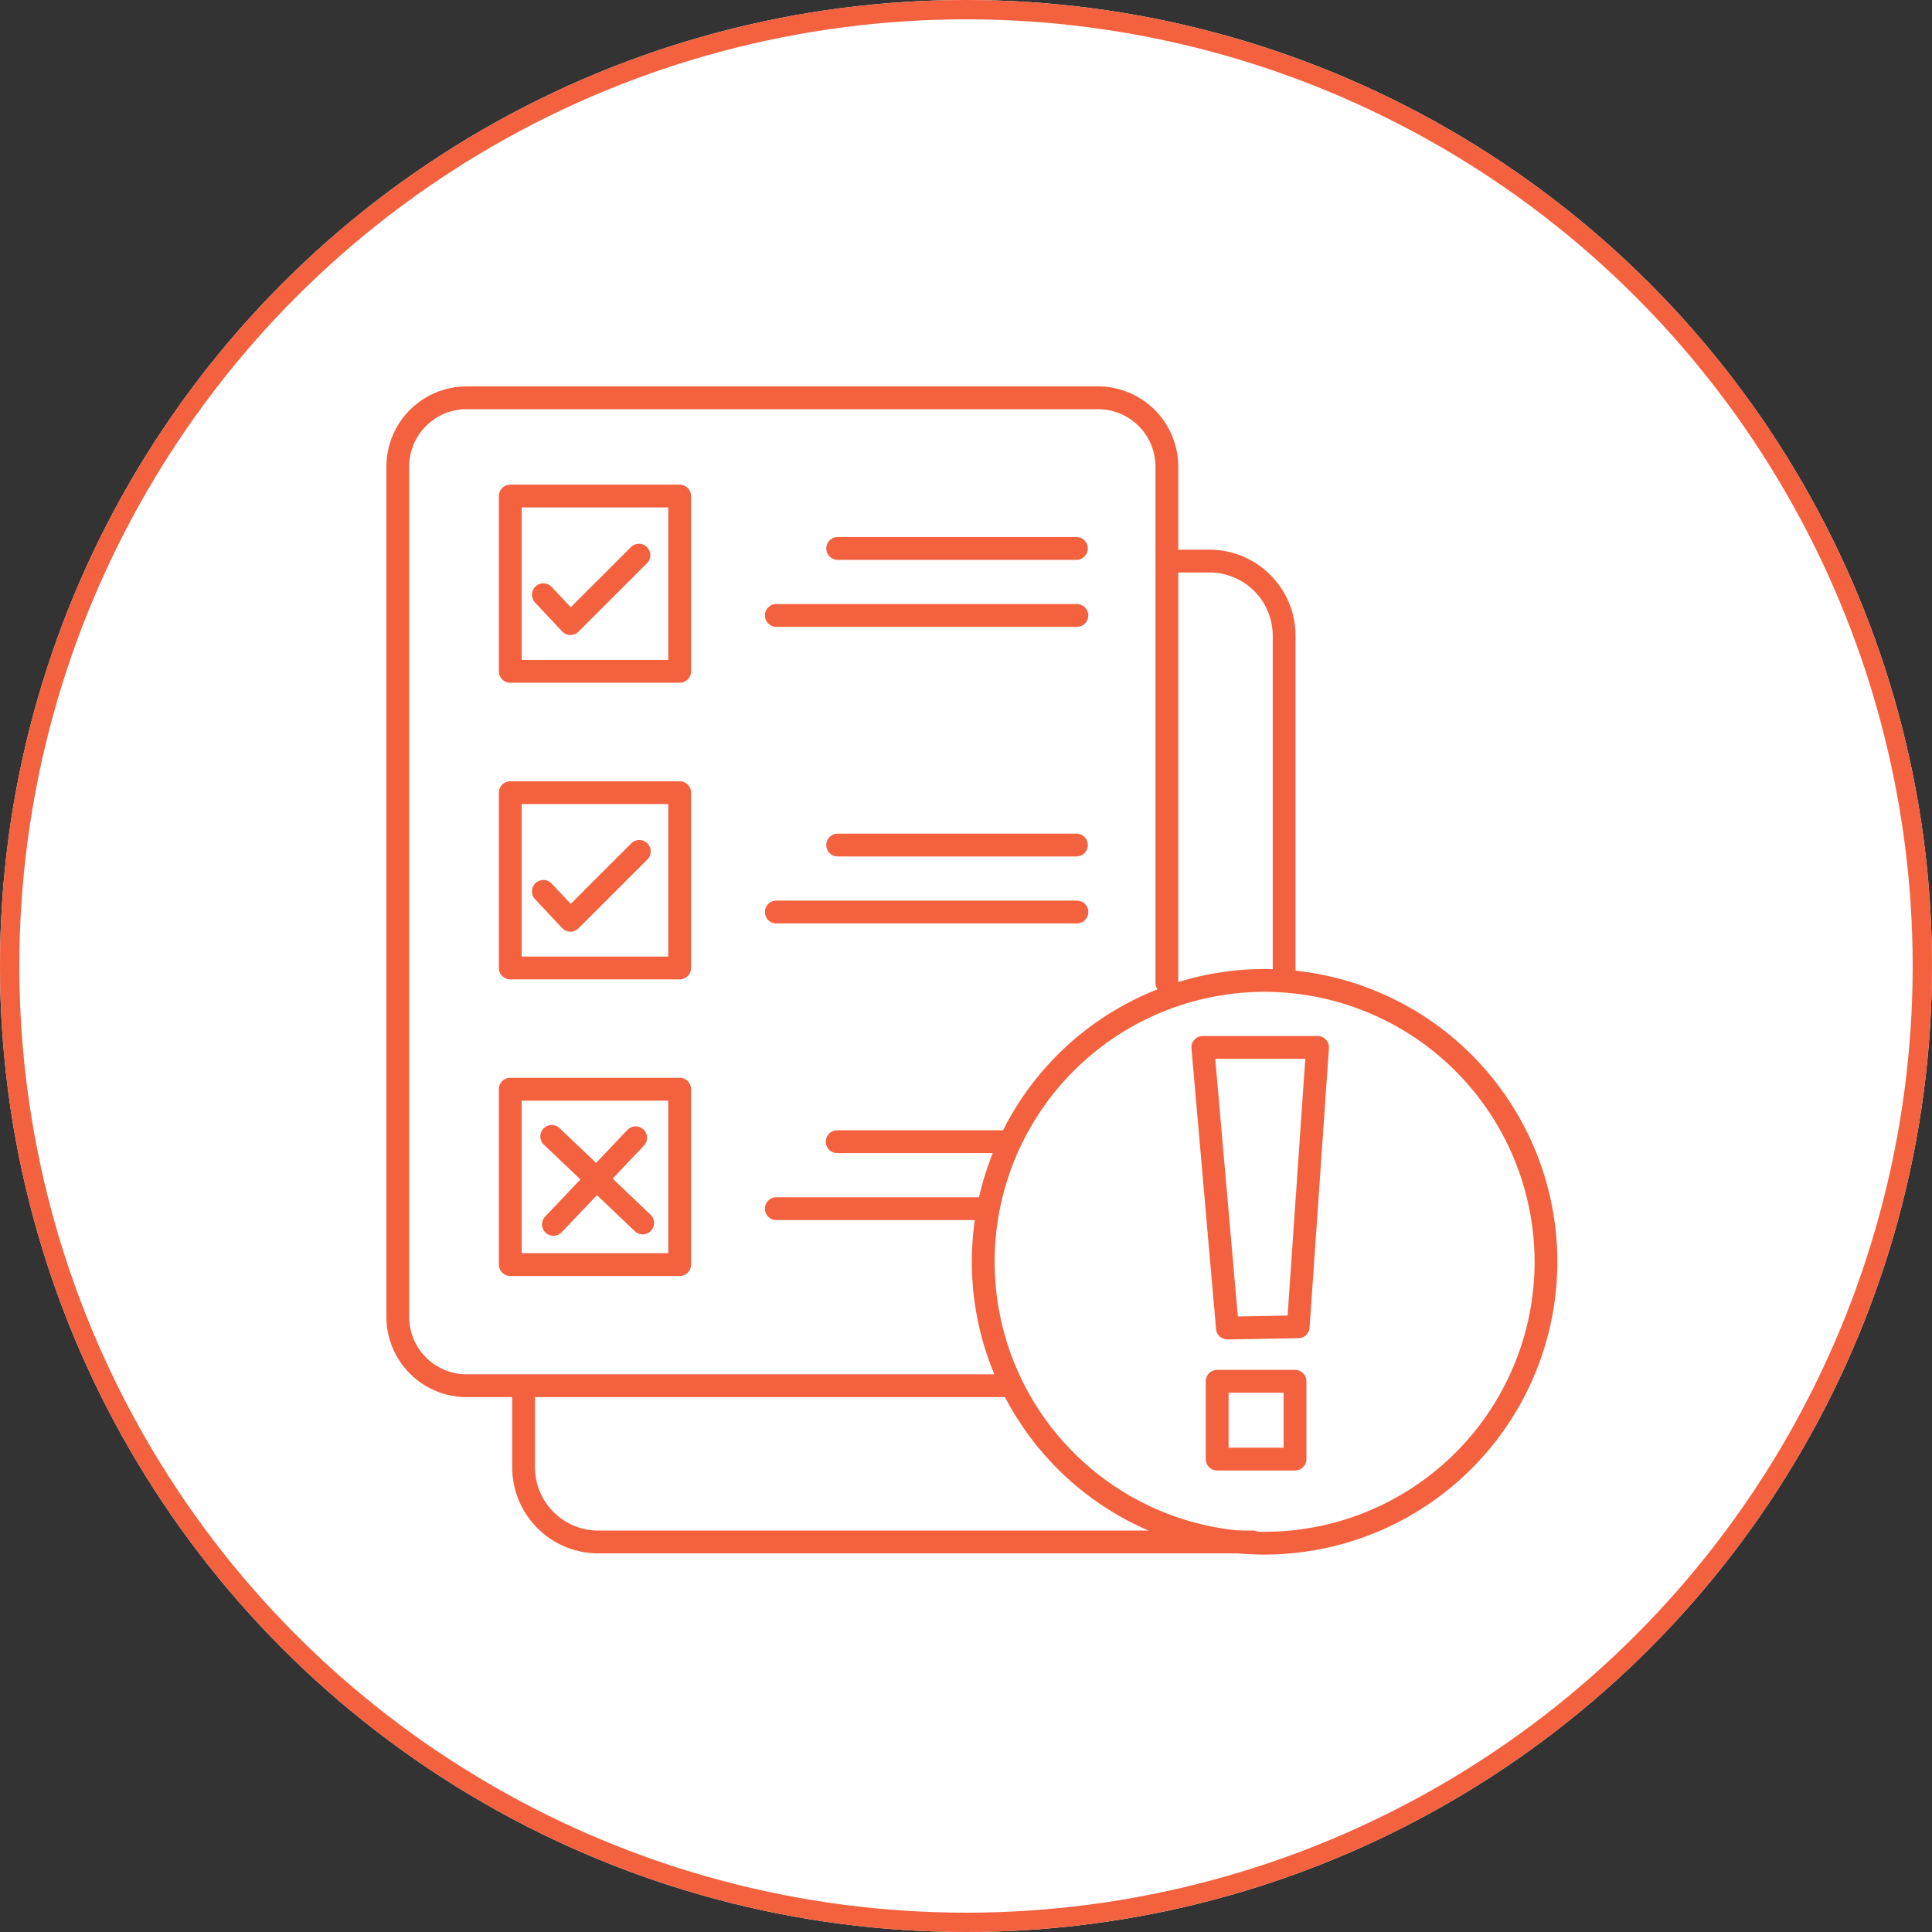
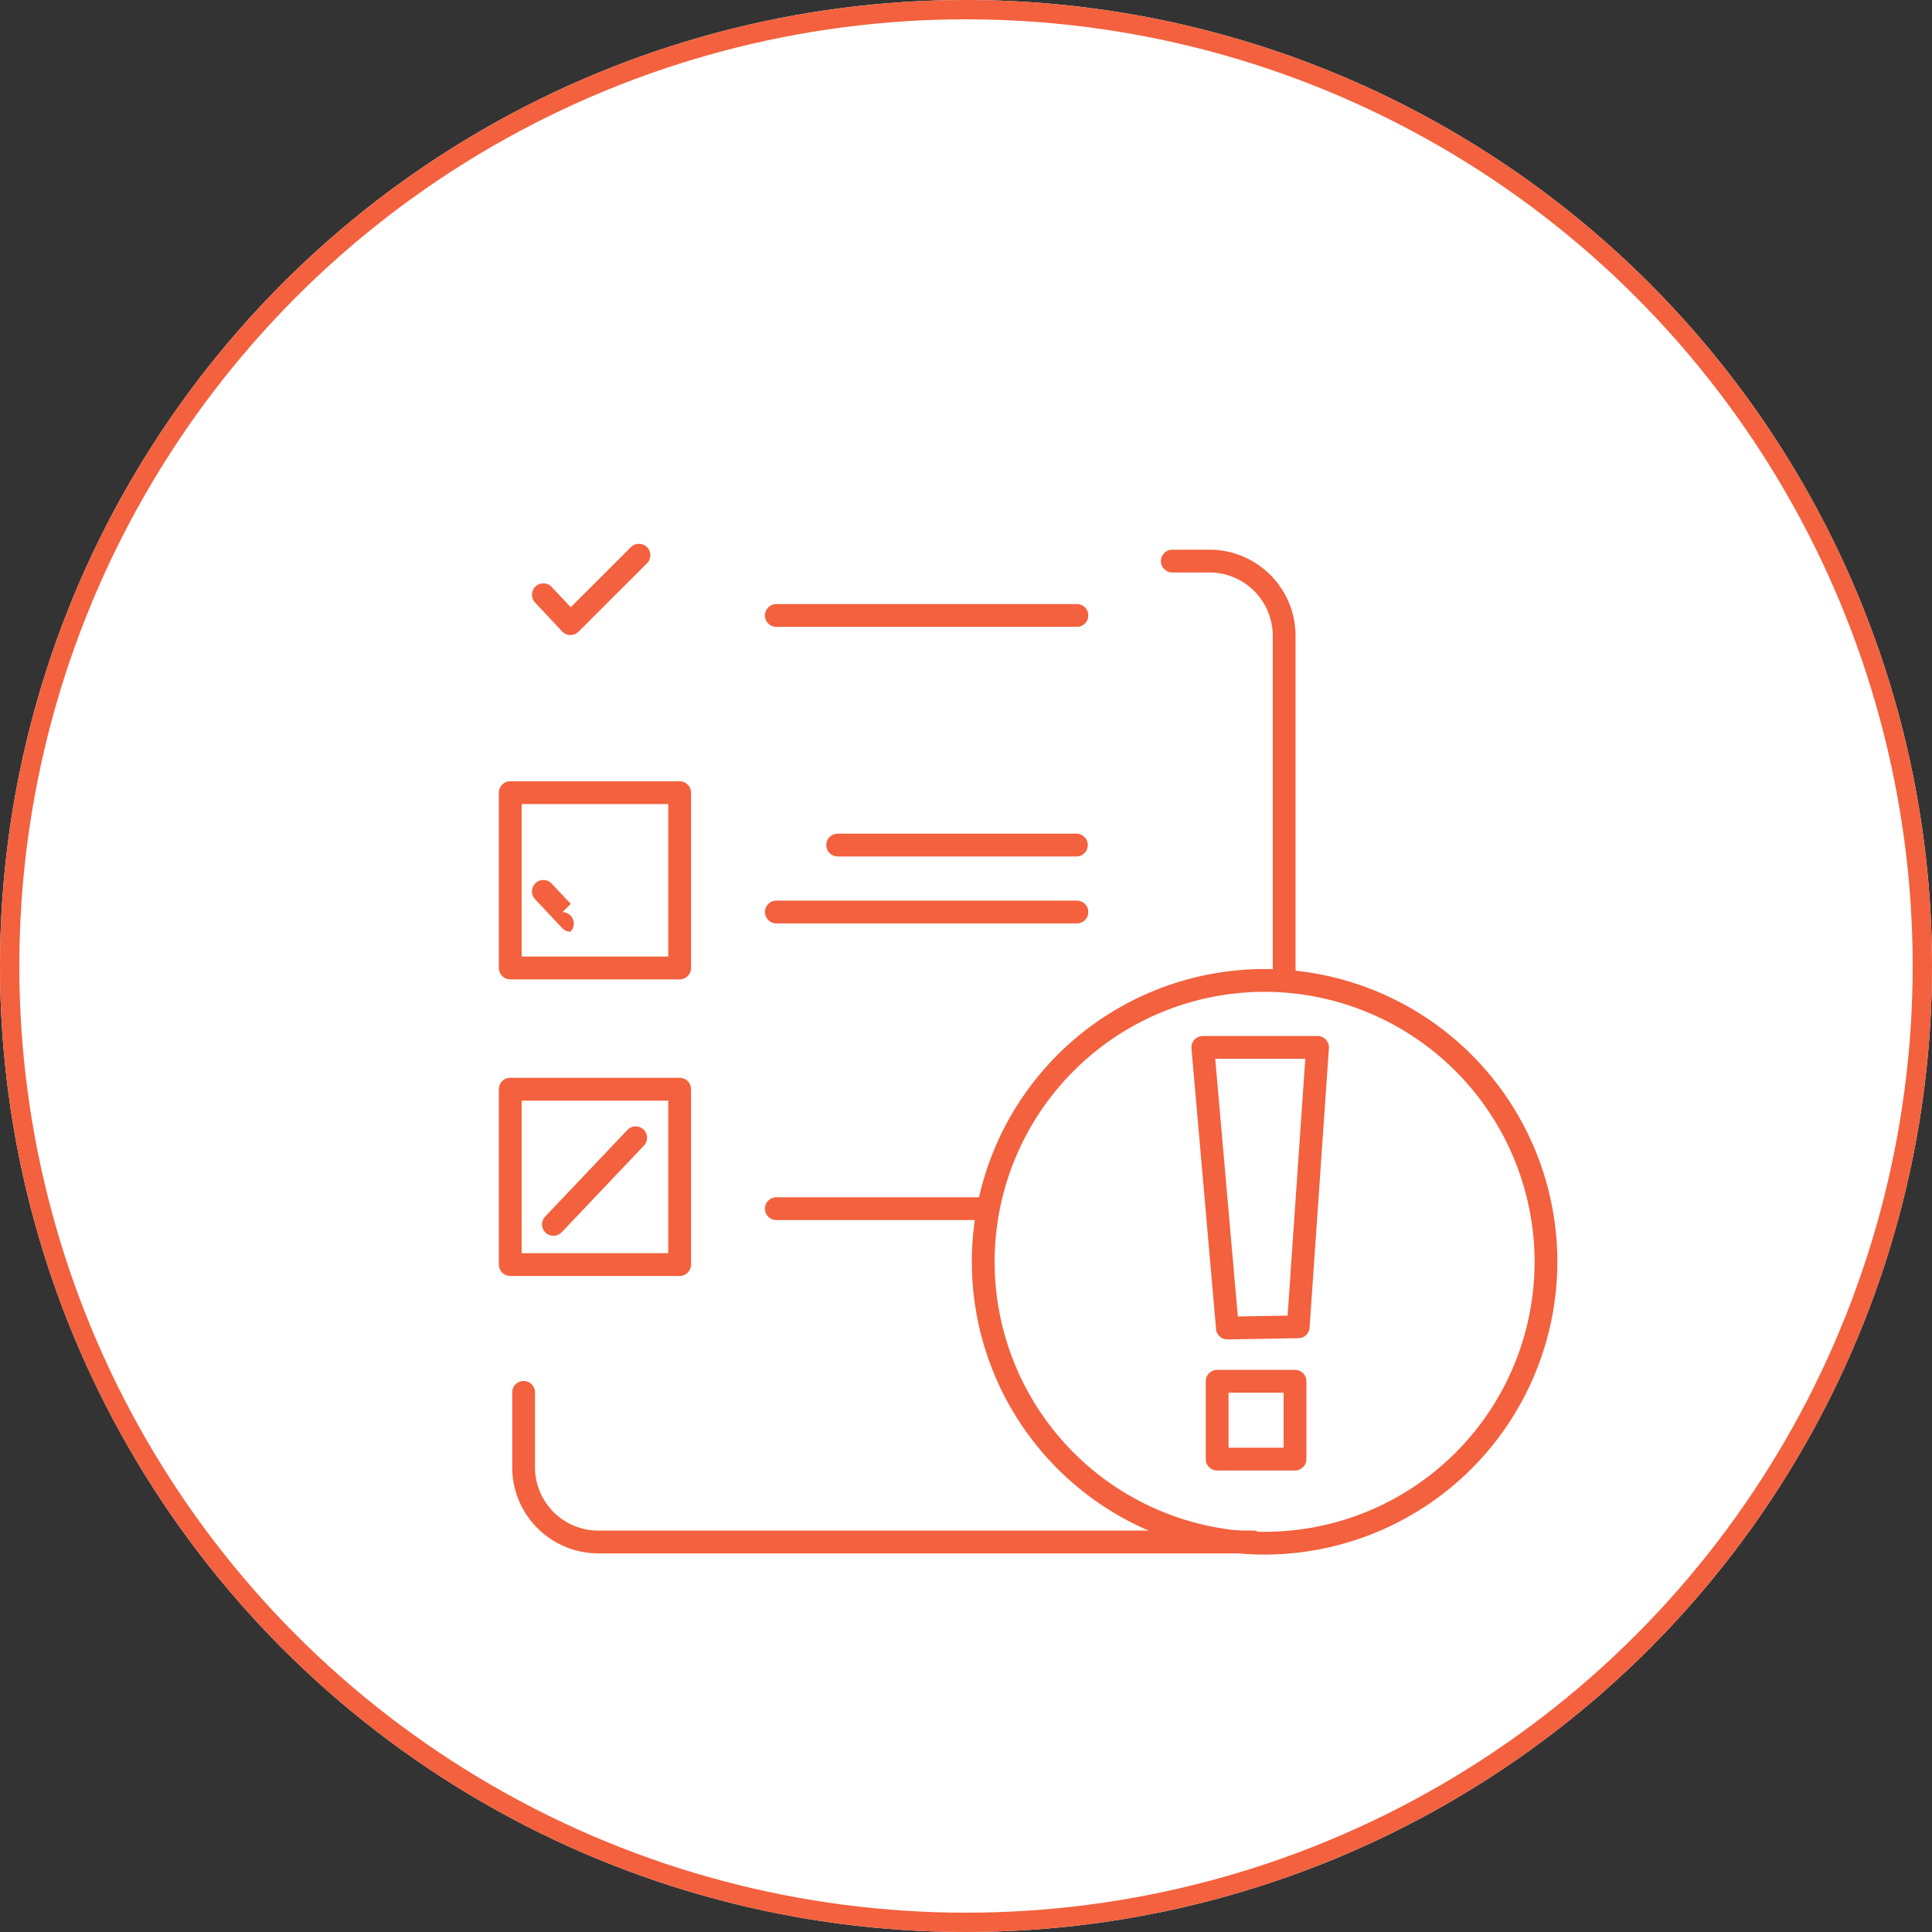
<svg xmlns="http://www.w3.org/2000/svg" width="100" height="100" viewBox="0 0 100 100">
  <rect x="0" y="0" width="100" height="100" fill="#333333" stroke="none" />
  <g id="Grupo_9761" data-name="Grupo 9761" transform="translate(-9160 -7696)">
    <g id="Elipse_348" data-name="Elipse 348" transform="translate(9160 7696)" fill="#fff" stroke="#f3613e" stroke-width="1">
      <circle cx="50" cy="50" r="50" stroke="none" />
      <circle cx="50" cy="50" r="49.5" fill="none" />
    </g>
    <g id="Grupo_9760" data-name="Grupo 9760" transform="translate(9180 7716)">
      <g id="Grupo_9737" data-name="Grupo 9737" transform="translate(5.823 5.086)">
-         <path id="Trazado_8293" data-name="Trazado 8293" d="M8054.584,1716.044h-8.768a.589.589,0,0,1-.589-.59v-9.073a.589.589,0,0,1,.589-.59h8.768a.59.59,0,0,1,.59.59v9.073A.59.59,0,0,1,8054.584,1716.044Zm-8.178-1.18h7.588v-7.894h-7.588Z" transform="translate(-8045.228 -1705.791)" fill="#f3613e" />
-       </g>
+         </g>
      <g id="Grupo_9738" data-name="Grupo 9738" transform="translate(7.523 8.148)">
        <path id="Trazado_8294" data-name="Trazado 8294" d="M8057.322,1728.688h-.01a.589.589,0,0,1-.42-.187l-1.414-1.508a.59.59,0,0,1,.86-.807l1,1.064,3.113-3.111a.589.589,0,1,1,.833.834l-3.544,3.541A.591.591,0,0,1,8057.322,1728.688Z" transform="translate(-8055.319 -1723.967)" fill="#f3613e" />
      </g>
      <g id="Grupo_9741" data-name="Grupo 9741" transform="translate(19.617 7.798)">
        <g id="Grupo_9739" data-name="Grupo 9739" transform="translate(3.152 0)">
-           <path id="Trazado_8295" data-name="Trazado 8295" d="M8158.738,1723.064h-12.355a.59.59,0,0,1,0-1.18h12.355a.59.59,0,0,1,0,1.18Z" transform="translate(-8145.793 -1721.884)" fill="#f3613e" />
-         </g>
+           </g>
        <g id="Grupo_9740" data-name="Grupo 9740" transform="translate(0 3.467)">
          <path id="Trazado_8296" data-name="Trazado 8296" d="M8143.186,1743.641h-15.508a.59.59,0,1,1,0-1.179h15.508a.59.59,0,1,1,0,1.179Z" transform="translate(-8127.087 -1742.461)" fill="#f3613e" />
        </g>
      </g>
      <g id="Grupo_9742" data-name="Grupo 9742" transform="translate(5.823 20.439)">
        <path id="Trazado_8297" data-name="Trazado 8297" d="M8054.584,1807.156h-8.768a.589.589,0,0,1-.589-.59v-9.073a.589.589,0,0,1,.589-.59h8.768a.59.59,0,0,1,.59.59v9.073A.59.59,0,0,1,8054.584,1807.156Zm-8.178-1.18h7.588v-7.894h-7.588Z" transform="translate(-8045.228 -1796.903)" fill="#f3613e" />
      </g>
      <g id="Grupo_9743" data-name="Grupo 9743" transform="translate(7.523 23.501)">
-         <path id="Trazado_8298" data-name="Trazado 8298" d="M8057.322,1819.8h-.01a.59.59,0,0,1-.42-.187l-1.414-1.508a.59.59,0,0,1,.86-.807l1,1.063,3.113-3.111a.59.59,0,1,1,.833.834l-3.544,3.541A.591.591,0,0,1,8057.322,1819.8Z" transform="translate(-8055.319 -1815.078)" fill="#f3613e" />
+         <path id="Trazado_8298" data-name="Trazado 8298" d="M8057.322,1819.8h-.01a.59.59,0,0,1-.42-.187l-1.414-1.508a.59.59,0,0,1,.86-.807l1,1.063,3.113-3.111l-3.544,3.541A.591.591,0,0,1,8057.322,1819.8Z" transform="translate(-8055.319 -1815.078)" fill="#f3613e" />
      </g>
      <g id="Grupo_9746" data-name="Grupo 9746" transform="translate(19.617 23.15)">
        <g id="Grupo_9744" data-name="Grupo 9744" transform="translate(3.152 0)">
          <path id="Trazado_8299" data-name="Trazado 8299" d="M8158.738,1814.176h-12.355a.59.59,0,0,1,0-1.18h12.355a.59.59,0,0,1,0,1.18Z" transform="translate(-8145.793 -1812.996)" fill="#f3613e" />
        </g>
        <g id="Grupo_9745" data-name="Grupo 9745" transform="translate(0 3.467)">
          <path id="Trazado_8300" data-name="Trazado 8300" d="M8143.186,1834.751h-15.508a.59.59,0,1,1,0-1.179h15.508a.59.59,0,1,1,0,1.179Z" transform="translate(-8127.087 -1833.572)" fill="#f3613e" />
        </g>
      </g>
      <g id="Grupo_9747" data-name="Grupo 9747" transform="translate(5.823 35.791)">
        <path id="Trazado_8301" data-name="Trazado 8301" d="M8054.584,1898.268h-8.768a.589.589,0,0,1-.589-.59V1888.6a.589.589,0,0,1,.589-.59h8.768a.589.589,0,0,1,.59.59v9.073A.59.59,0,0,1,8054.584,1898.268Zm-8.178-1.18h7.588v-7.894h-7.588Z" transform="translate(-8045.228 -1888.015)" fill="#f3613e" />
      </g>
      <g id="Grupo_9750" data-name="Grupo 9750" transform="translate(19.617 38.503)">
        <g id="Grupo_9748" data-name="Grupo 9748" transform="translate(3.152)">
-           <path id="Trazado_8302" data-name="Trazado 8302" d="M8155.149,1905.287h-8.767a.59.59,0,1,1,0-1.179h8.767a.59.59,0,1,1,0,1.179Z" transform="translate(-8145.793 -1904.107)" fill="#f3613e" />
-         </g>
+           </g>
        <g id="Grupo_9749" data-name="Grupo 9749" transform="translate(0 3.467)">
          <path id="Trazado_8303" data-name="Trazado 8303" d="M8138.354,1925.865h-10.677a.59.59,0,1,1,0-1.179h10.677a.59.59,0,0,1,0,1.179Z" transform="translate(-8127.087 -1924.685)" fill="#f3613e" />
        </g>
      </g>
      <g id="Grupo_9753" data-name="Grupo 9753" transform="translate(7.984 38.246)">
        <g id="Grupo_9751" data-name="Grupo 9751" transform="translate(0 0)">
-           <path id="Trazado_8304" data-name="Trazado 8304" d="M8063.334,1908.223a.589.589,0,0,1-.407-.163l-4.69-4.463a.59.59,0,1,1,.813-.854l4.69,4.464a.59.59,0,0,1-.406,1.017Z" transform="translate(-8058.053 -1902.58)" fill="#f3613e" />
-         </g>
+           </g>
        <g id="Grupo_9752" data-name="Grupo 9752" transform="translate(0.076 0.076)">
          <path id="Trazado_8305" data-name="Trazado 8305" d="M8059.091,1908.672a.59.59,0,0,1-.427-1l4.236-4.463a.59.59,0,1,1,.855.812l-4.236,4.464A.59.59,0,0,1,8059.091,1908.672Z" transform="translate(-8058.502 -1903.029)" fill="#f3613e" />
        </g>
      </g>
      <g id="Grupo_9754" data-name="Grupo 9754">
-         <path id="Trazado_8306" data-name="Trazado 8306" d="M8042.79,1727.923h-27.969a4.155,4.155,0,0,1-4.15-4.15v-44.014a4.155,4.155,0,0,1,4.15-4.15h32.687a4.154,4.154,0,0,1,4.149,4.15v26.72a.589.589,0,1,1-1.179,0v-26.72a2.974,2.974,0,0,0-2.971-2.97h-32.687a2.974,2.974,0,0,0-2.971,2.97v44.014a2.974,2.974,0,0,0,2.971,2.97h27.969a.59.59,0,1,1,0,1.179Z" transform="translate(-8010.671 -1675.609)" fill="#f3613e" />
-       </g>
+         </g>
      <g id="Grupo_9755" data-name="Grupo 9755" transform="translate(6.512 51.479)">
        <path id="Trazado_8307" data-name="Trazado 8307" d="M8087.657,1990.039h-33.889a4.457,4.457,0,0,1-4.452-4.453v-3.88a.589.589,0,1,1,1.179,0v3.88a3.277,3.277,0,0,0,3.273,3.273h33.889a.59.59,0,0,1,0,1.18Z" transform="translate(-8049.316 -1981.116)" fill="#f3613e" />
      </g>
      <g id="Grupo_9756" data-name="Grupo 9756" transform="translate(40.114 8.452)">
        <path id="Trazado_8308" data-name="Trazado 8308" d="M8255.082,1748.16a.59.59,0,0,1-.59-.59v-17.353a3.277,3.277,0,0,0-3.273-3.273h-1.9a.59.59,0,1,1,0-1.179h1.9a4.457,4.457,0,0,1,4.453,4.452v17.353A.59.59,0,0,1,8255.082,1748.16Z" transform="translate(-8248.729 -1725.765)" fill="#f3613e" />
      </g>
      <g id="Grupo_9757" data-name="Grupo 9757" transform="translate(30.303 30.158)">
        <path id="Trazado_8309" data-name="Trazado 8309" d="M8205.659,1884.888a15.153,15.153,0,1,1,15.153-15.153A15.17,15.17,0,0,1,8205.659,1884.888Zm0-29.127a13.974,13.974,0,1,0,13.975,13.974A13.989,13.989,0,0,0,8205.659,1855.761Z" transform="translate(-8190.507 -1854.582)" fill="#f3613e" />
      </g>
      <g id="Grupo_9758" data-name="Grupo 9758" transform="translate(41.667 33.623)">
        <path id="Trazado_8310" data-name="Trazado 8310" d="M8259.809,1890.851a.589.589,0,0,1-.586-.538l-1.273-14.525a.6.6,0,0,1,.152-.45.592.592,0,0,1,.436-.191h5.938a.588.588,0,0,1,.588.631l-1,14.461a.589.589,0,0,1-.578.549l-3.666.064Zm-.629-14.525,1.17,13.336,2.576-.045.916-13.291Z" transform="translate(-8257.947 -1875.146)" fill="#f3613e" />
      </g>
      <g id="Grupo_9759" data-name="Grupo 9759" transform="translate(42.41 50.905)">
        <path id="Trazado_8311" data-name="Trazado 8311" d="M8266.971,1982.913h-4.029a.589.589,0,0,1-.59-.59v-4.029a.59.59,0,0,1,.59-.59h4.029a.591.591,0,0,1,.59.59v4.029A.591.591,0,0,1,8266.971,1982.913Zm-3.439-1.179h2.849v-2.849h-2.849Z" transform="translate(-8262.352 -1977.705)" fill="#f3613e" />
      </g>
    </g>
  </g>
</svg>